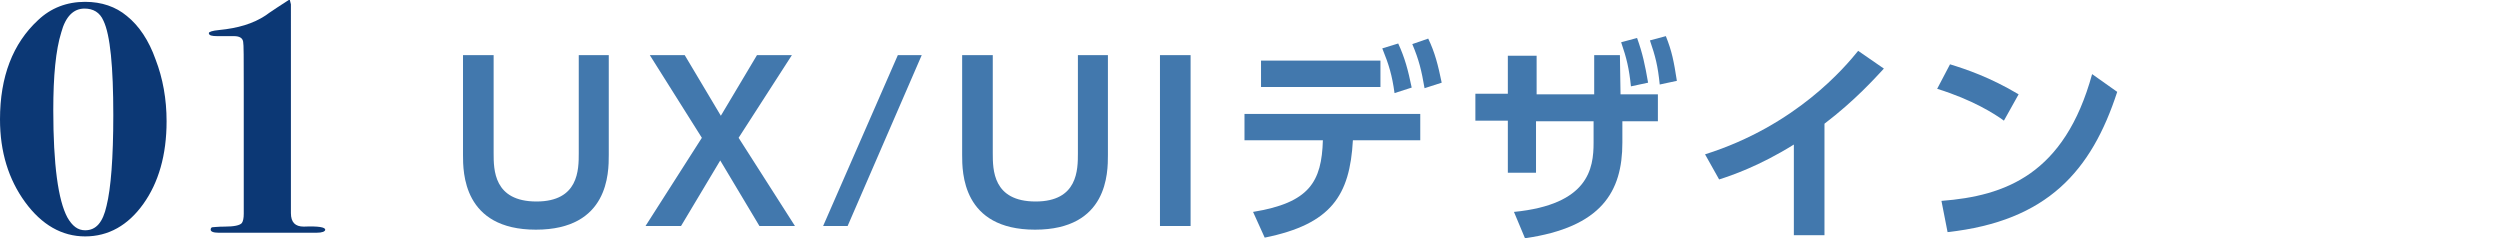
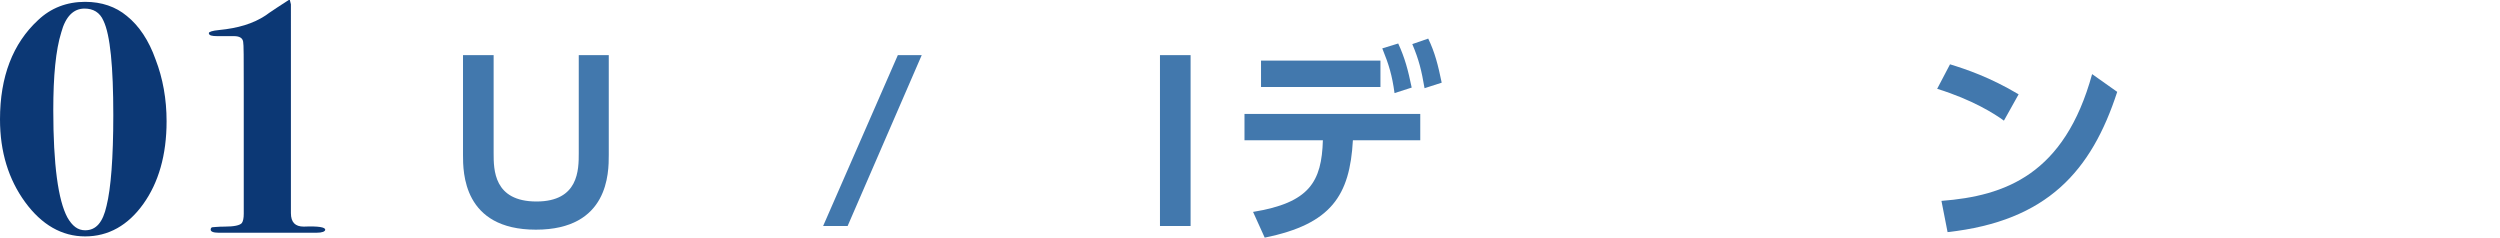
<svg xmlns="http://www.w3.org/2000/svg" version="1.1" id="レイヤー_1" x="0px" y="0px" viewBox="0 0 408.2 38.9" style="enable-background:new 0 0 408.2 38.9;" xml:space="preserve">
  <style type="text/css">
	.st0{fill:#0C3875;}
	.st1{fill:#4278AD;}
</style>
  <g>
    <g>
      <path class="st0" d="M27.2,19.8c0,5.5-1.3,10-3.8,13.5c-2.5,3.5-5.7,5.3-9.5,5.3S6.8,36.7,4.1,33C1.4,29.3,0,24.8,0,19.5    c0-7,2.1-12.4,6.2-16.2c2.1-2,4.7-3,7.7-3c2.7,0,5,0.8,6.8,2.3c2,1.6,3.6,4,4.7,7.1C26.6,12.8,27.2,16.2,27.2,19.8z M18.5,18.8    c0-7.9-0.5-13.1-1.6-15.4c-0.6-1.4-1.7-2-3.1-2c-1.8,0-3.1,1.3-3.8,3.9C9.1,8.2,8.7,12.4,8.7,18c0,8.9,0.8,14.7,2.3,17.5    c0.8,1.4,1.7,2.1,2.9,2.1c1.8,0,2.9-1.3,3.5-4C18.1,30.8,18.5,25.8,18.5,18.8z" />
      <path class="st0" d="M53.1,37.5c0,0.3-0.5,0.5-1.4,0.5h-1.3c-0.5,0-2.4,0-5.8,0H38c-0.4,0-0.9,0-1.5,0c-0.5,0-0.8,0-0.8,0    c-0.9,0-1.3-0.2-1.3-0.5c0-0.2,0.1-0.4,0.3-0.4c0.2,0,0.9-0.1,2-0.1c1.5,0,2.5-0.2,2.8-0.6c0.2-0.3,0.3-0.8,0.3-1.5V14    c0-4.4,0-6.8-0.1-7.2c-0.1-0.6-0.6-0.9-1.5-0.9h-2.7c-0.9,0-1.4-0.1-1.4-0.5c0-0.2,0.6-0.4,1.7-0.5c3-0.3,5.5-1,7.6-2.4    c0.1-0.1,0.7-0.5,1.9-1.3l2-1.3l0.2,0.8c0,0.1,0,0.4,0,0.9V29c0,3.4,0,5.3,0,5.8c0,1.5,0.7,2.2,2.1,2.2    C52,36.9,53.1,37.1,53.1,37.5z" />
    </g>
    <g>
      <path class="st1" d="M99.4,9v16.3c0,2.9,0,12.2-11.9,12.2c-11.9,0-11.9-9.4-11.9-12.2V9h5v16c0,2.7,0,7.9,7,7.9    c6.9,0,6.9-5.2,6.9-7.9V9H99.4z" />
-       <path class="st1" d="M117.7,18.9l5.9-9.9h5.7l-8.7,13.5l9.2,14.4h-5.8l-6.4-10.7l-6.4,10.7h-5.8l9.2-14.4L106.1,9h5.7L117.7,18.9z    " />
      <path class="st1" d="M150.5,9l-12.1,27.9h-4L146.6,9H150.5z" />
-       <path class="st1" d="M180.9,9v16.3c0,2.9,0,12.2-11.9,12.2c-11.9,0-11.9-9.4-11.9-12.2V9h5v16c0,2.7,0,7.9,7,7.9    c6.9,0,6.9-5.2,6.9-7.9V9H180.9z" />
      <path class="st1" d="M194.4,9v27.9h-5V9H194.4z" />
      <path class="st1" d="M204.6,34.6c9.2-1.5,11.2-4.9,11.4-11.7h-12.8v-4.3h28.7v4.3h-11c-0.5,9-3.5,13.7-14.4,15.9L204.6,34.6z     M225.4,9.9v4.3h-19.5V9.9H225.4z M228.3,7.1c1.1,2.4,1.6,4.3,2.2,7.2l-2.8,0.9c-0.4-2.9-0.9-4.6-2-7.3L228.3,7.1z M233.2,6.3    c1.1,2.3,1.6,4.3,2.2,7.2l-2.8,0.9c-0.5-2.9-0.9-4.6-2-7.2L233.2,6.3z" />
-       <path class="st1" d="M250.9,28.2h-4.7v-8.5h-5.3v-4.4h5.3V9.1h4.7v6.3h9.4V9h4.2l0.1,6.4h6.1v4.4h-5.8v3.5c0,8-3.4,13.8-15.9,15.6    l-1.8-4.3c12.2-1.2,13-7.1,13-11.3v-3.5h-9.4V28.2z M267.3,6.2c0.9,2.5,1.3,4.4,1.8,7.3l-2.8,0.6c-0.3-2.9-0.7-4.6-1.6-7.2    L267.3,6.2z M272,5.9c1,2.5,1.3,4.1,1.8,7.3l-2.8,0.6c-0.3-3-0.7-4.6-1.6-7.2L272,5.9z" />
-       <path class="st1" d="M297.9,38.4h-5V23.6c-5.6,3.5-10.3,5.1-12.2,5.7l-2.3-4.1c14.9-4.7,22.9-14.3,25-16.9l4.2,2.9    c-1.4,1.5-4.7,5.2-9.7,9V38.4z" />
      <path class="st1" d="M327.2,19.7c-1.5-1.1-5.1-3.4-10.9-5.2l2.1-4c2.6,0.8,6.5,2.1,11.2,4.9L327.2,19.7z M317,32.8    c10.4-0.8,20.1-4.3,24.6-20.7l4.1,2.9c-4.2,12.9-11.4,21.1-27.7,22.9L317,32.8z" />
    </g>
  </g>
</svg>